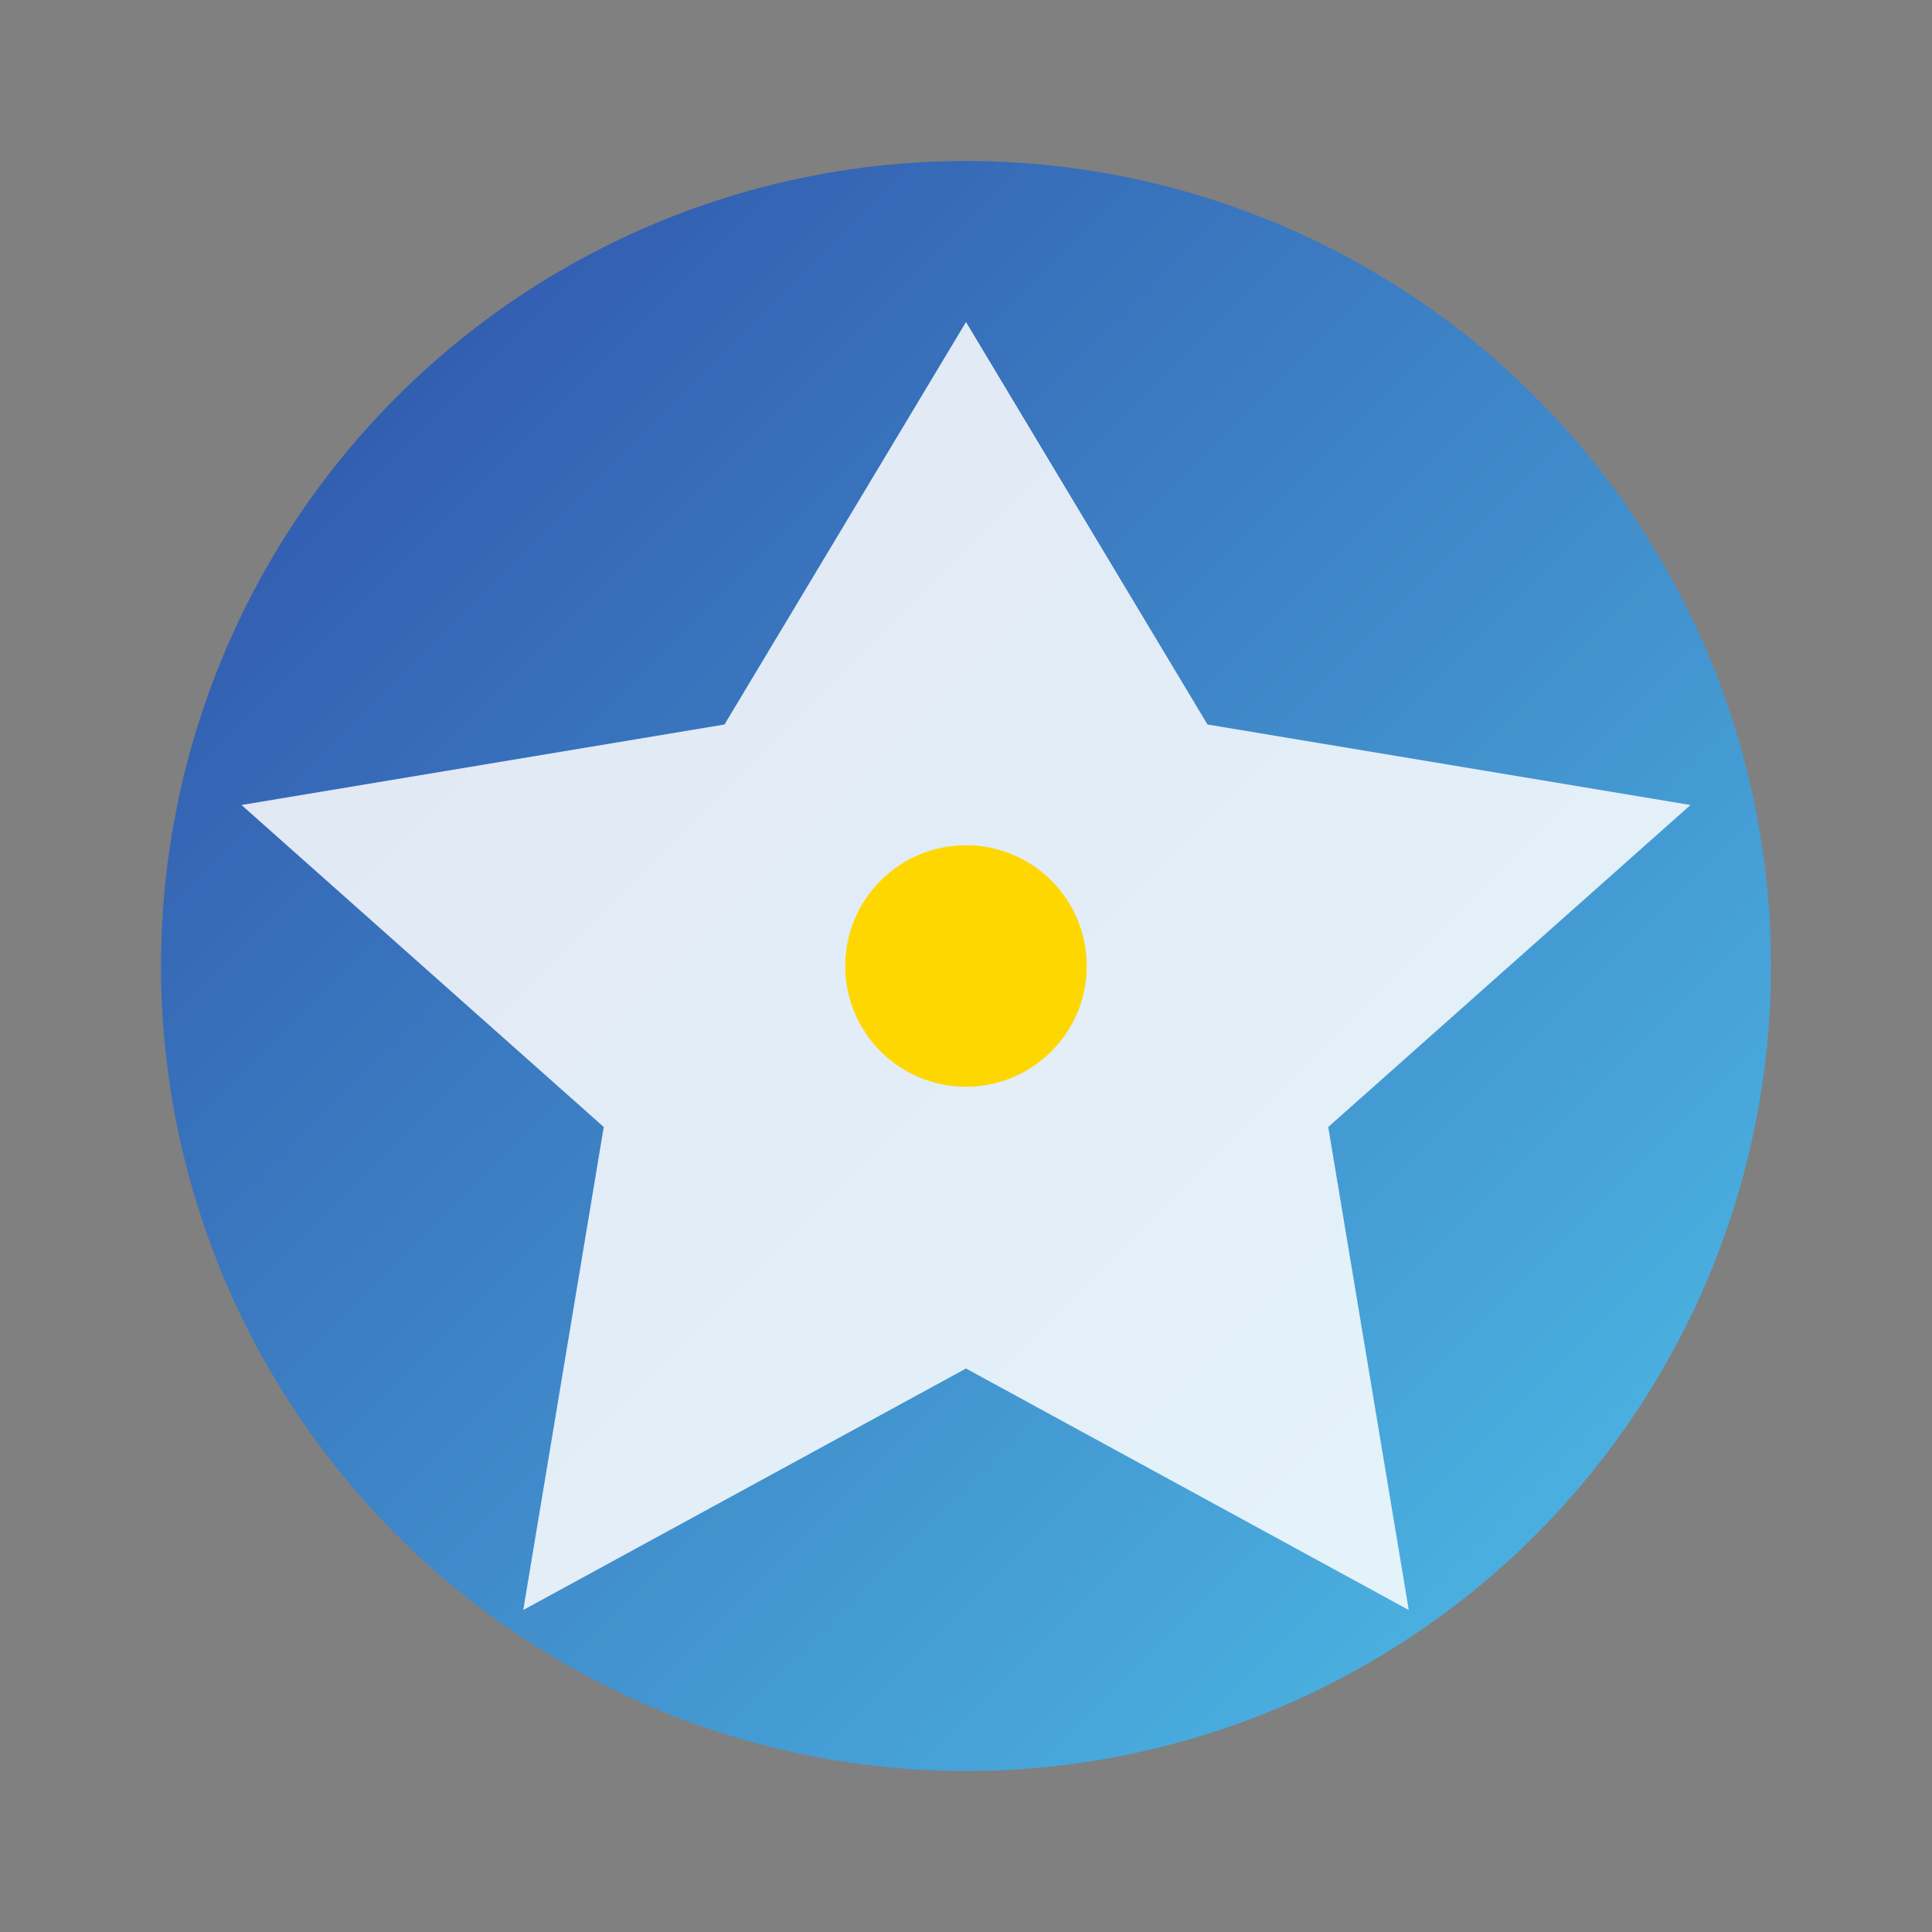
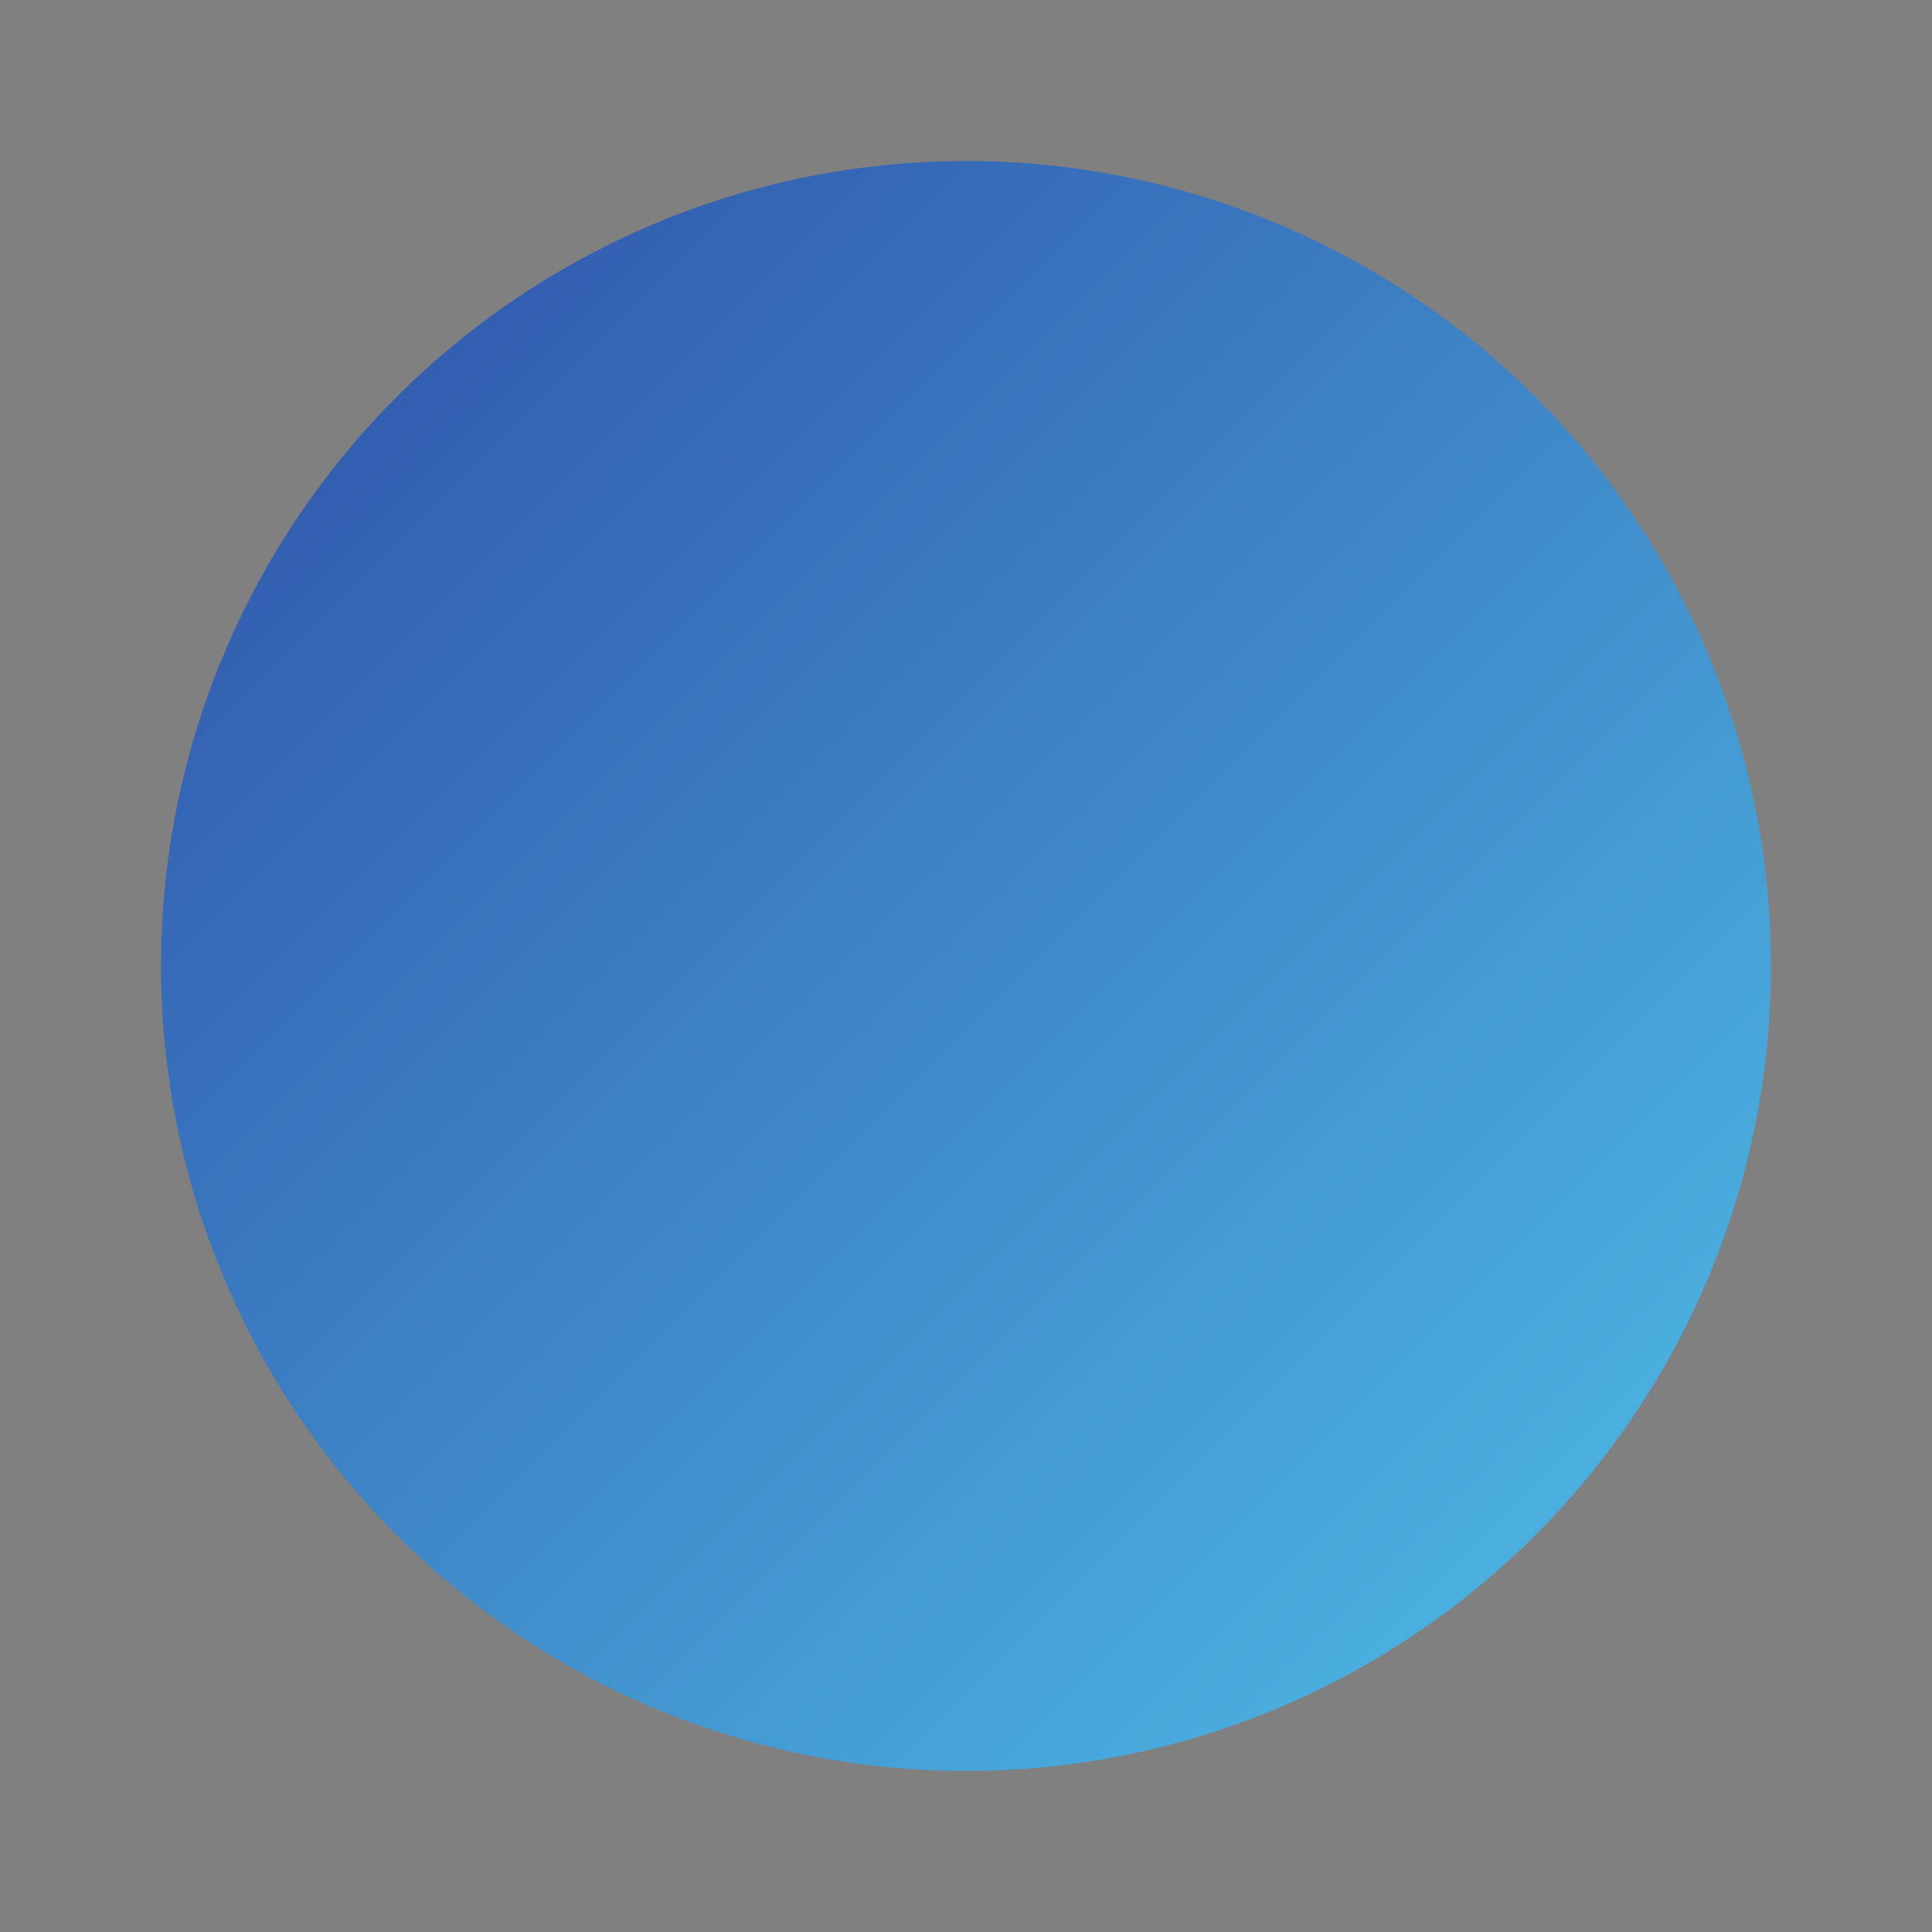
<svg xmlns="http://www.w3.org/2000/svg" width="48" height="48" viewBox="0 0 48 48">
  <rect x="0" y="0" width="48" height="48" fill="#808080" stroke="none" />
  <defs>
    <linearGradient id="grad" x1="0%" y1="0%" x2="100%" y2="100%">
      <stop offset="0%" style="stop-color:#2E4DA7;stop-opacity:1" />
      <stop offset="100%" style="stop-color:#4FC1E9;stop-opacity:1" />
    </linearGradient>
  </defs>
  <circle cx="24" cy="24" r="20" fill="url(#grad)" />
-   <path d="M24 8 L30 18 L42 20 L33 28 L35 40 L24 34 L13 40 L15 28 L6 20 L18 18 Z" fill="white" fill-opacity="0.85" />
-   <circle cx="24" cy="24" r="3" fill="#FFD700" />
</svg>